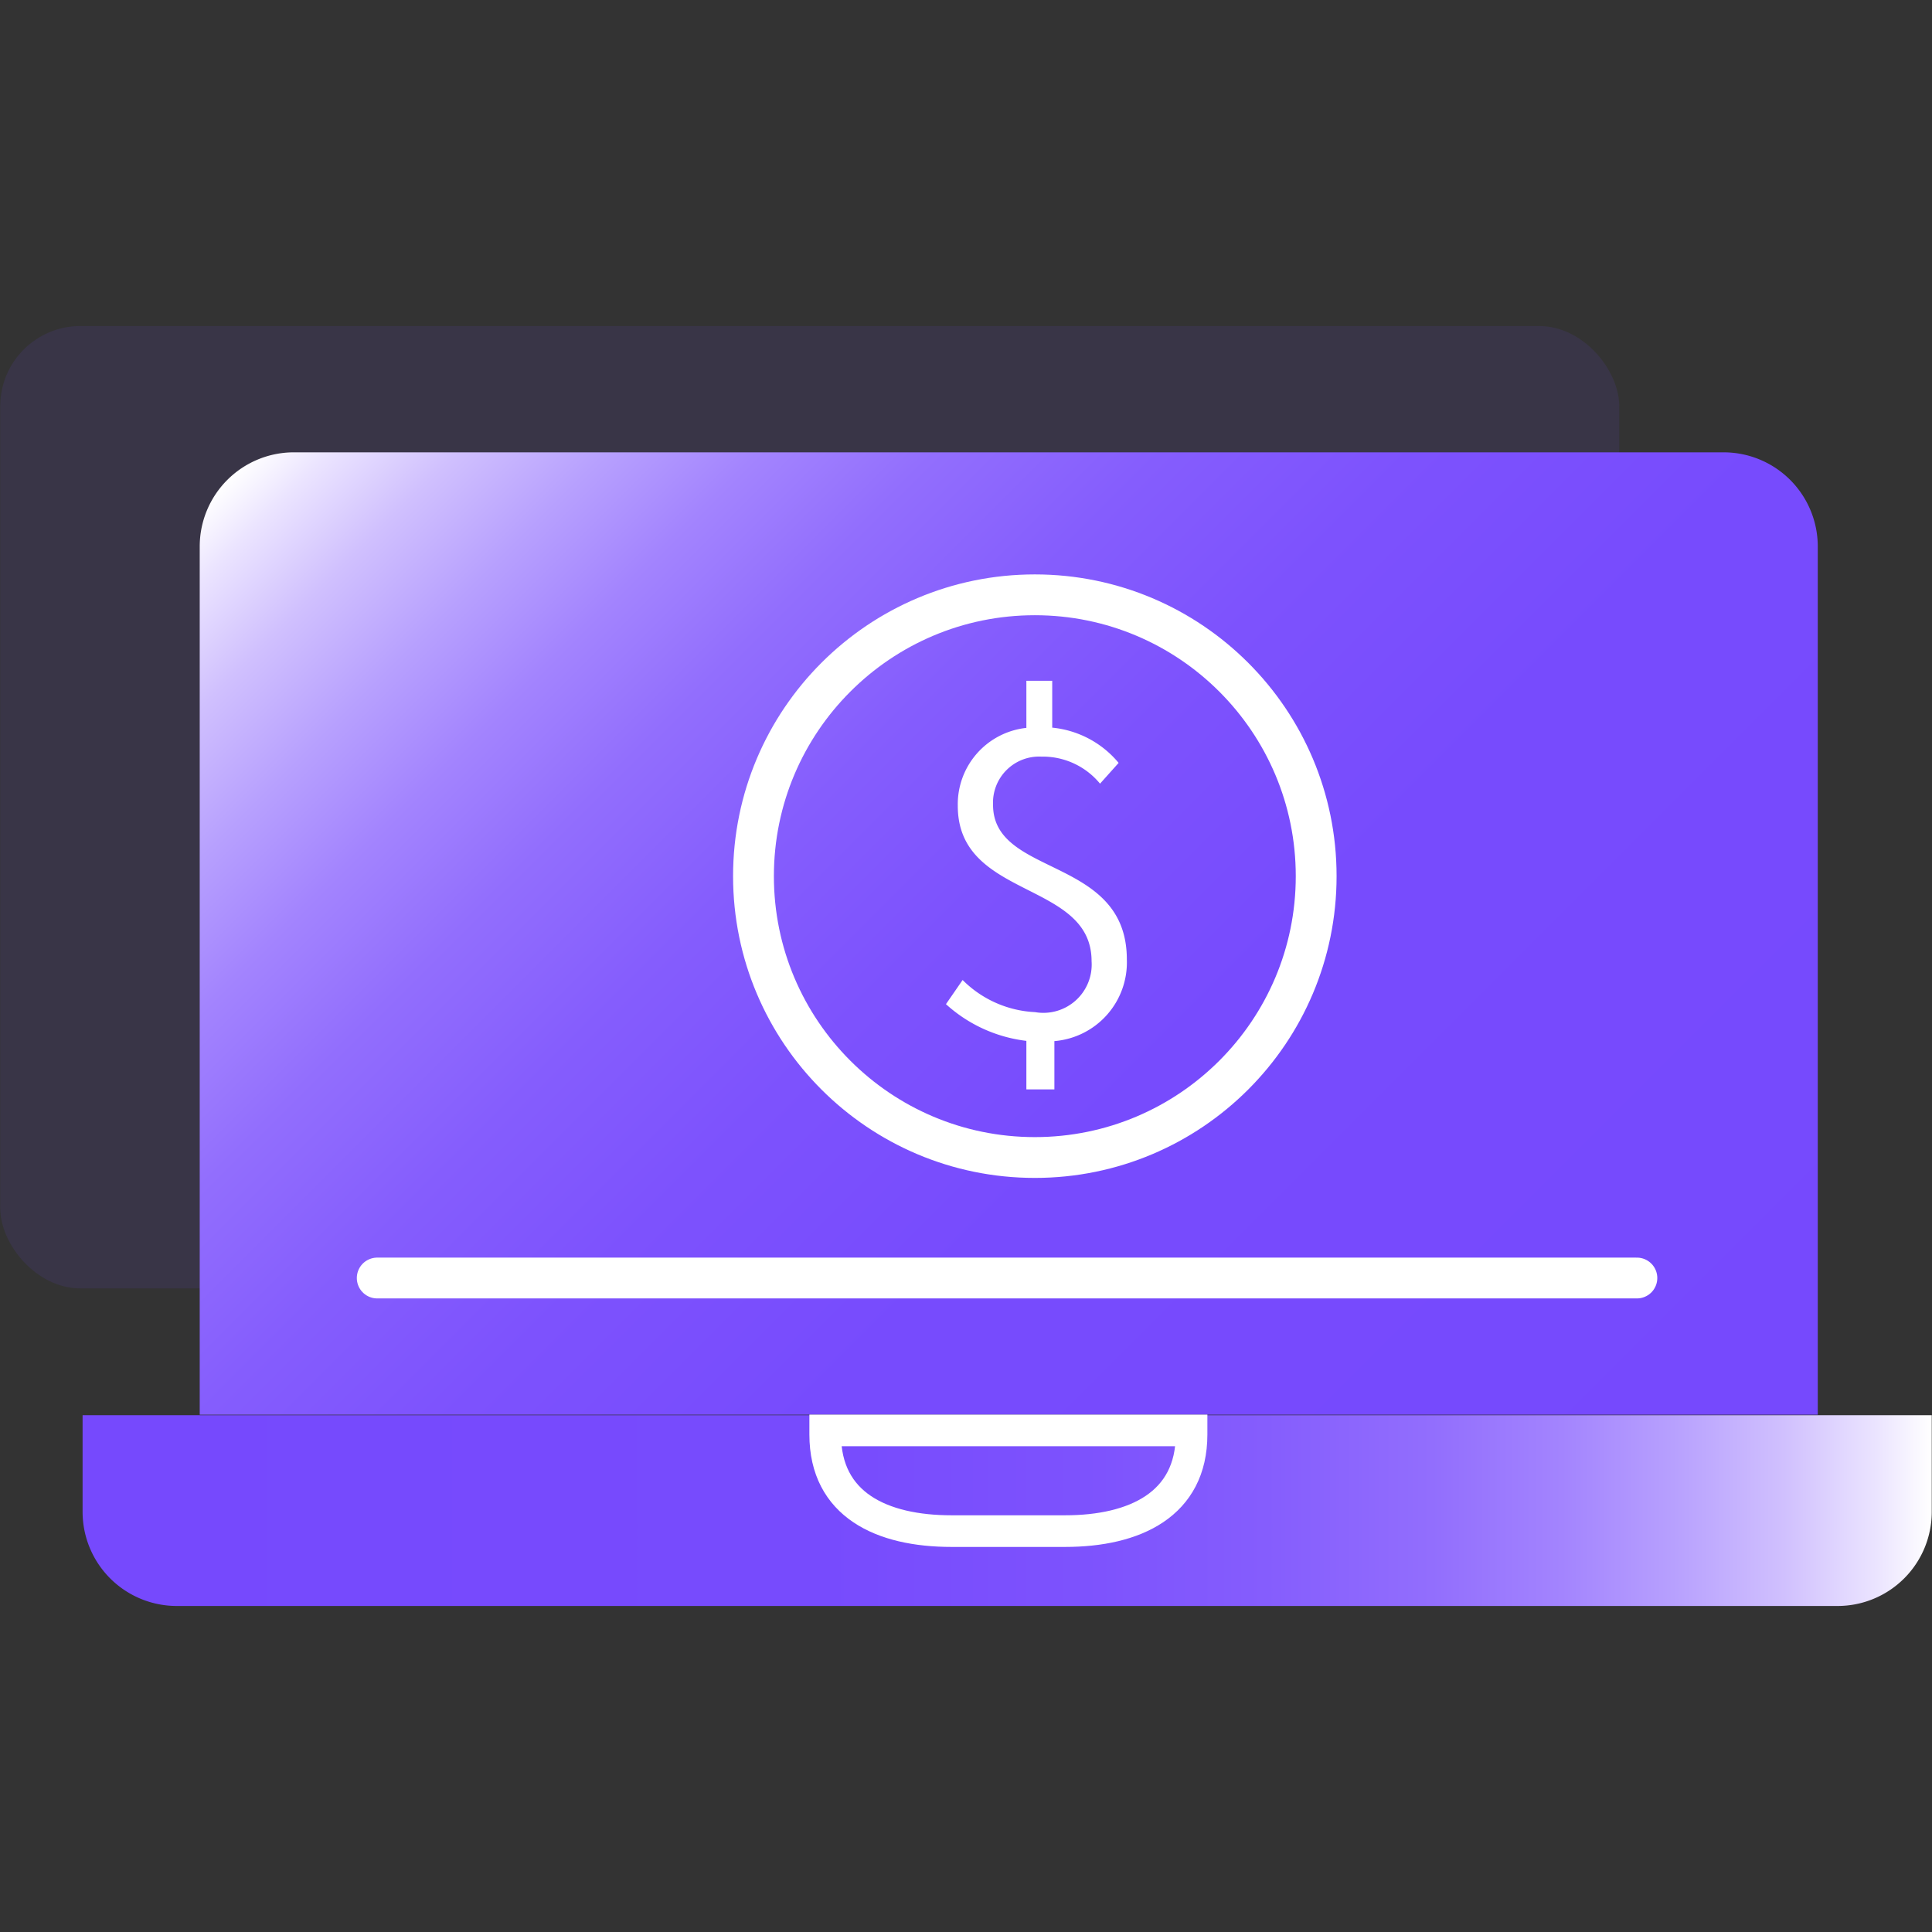
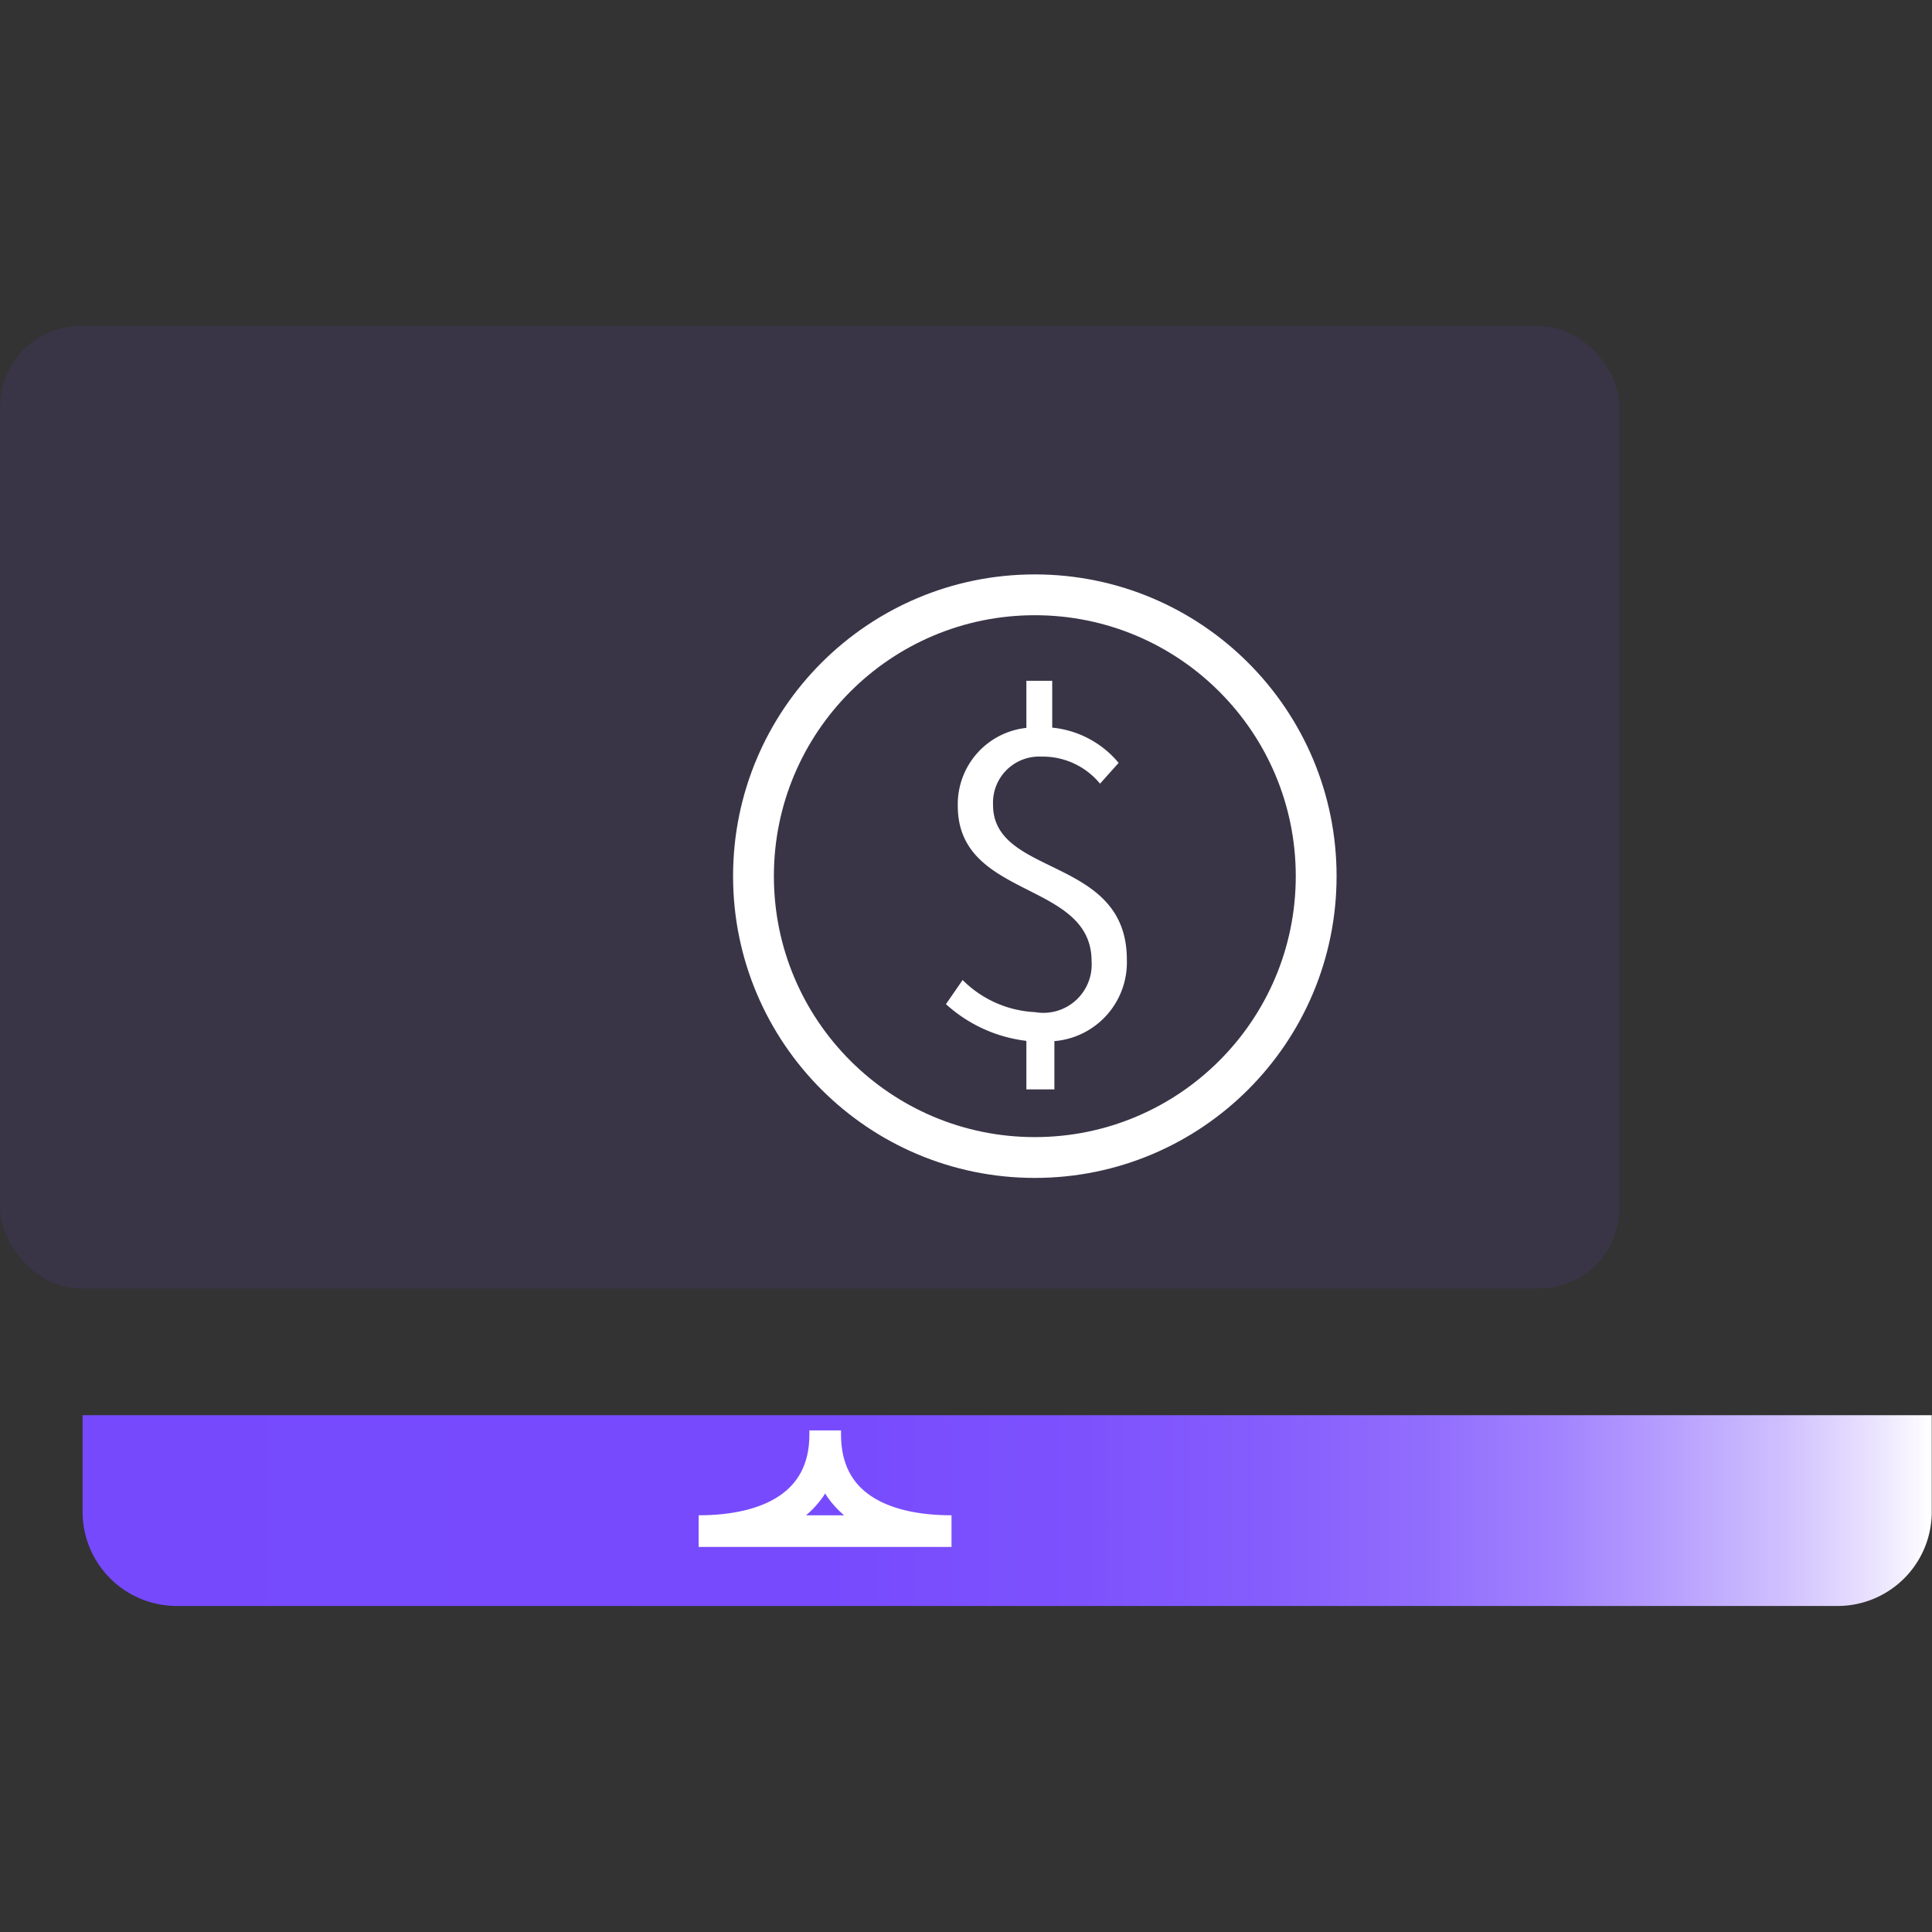
<svg xmlns="http://www.w3.org/2000/svg" xmlns:xlink="http://www.w3.org/1999/xlink" id="图层_1" data-name="图层 1" viewBox="0 0 80 80">
  <rect x="0" y="0" width="80" height="80" fill="#333333" stroke="none" />
  <defs>
    <style>.cls-1{fill:#7649fd;opacity:0.1;}.cls-2{fill:url(#未命名的渐变_71);}.cls-3{fill:url(#未命名的渐变_71-2);}.cls-4,.cls-5,.cls-6{fill:none;stroke:#fff;}.cls-4,.cls-6{stroke-miterlimit:10;}.cls-4{stroke-width:1.31px;}.cls-5{stroke-linecap:round;stroke-linejoin:round;}.cls-5,.cls-6{stroke-width:1.69px;}.cls-7{fill:#fff;}</style>
    <linearGradient id="未命名的渐变_71" x1="67.9" y1="65.95" x2="15.6" y2="13.65" gradientUnits="userSpaceOnUse">
      <stop offset="0" stop-color="#7649fd" />
      <stop offset="0.4" stop-color="#774bfd" />
      <stop offset="0.54" stop-color="#7d52fd" />
      <stop offset="0.64" stop-color="#855dfd" />
      <stop offset="0.73" stop-color="#926efd" />
      <stop offset="0.8" stop-color="#a384fe" />
      <stop offset="0.86" stop-color="#b7a0fe" />
      <stop offset="0.92" stop-color="#d0c0fe" />
      <stop offset="0.97" stop-color="#ebe4ff" />
      <stop offset="1" stop-color="#fff" />
    </linearGradient>
    <linearGradient id="未命名的渐变_71-2" x1="3.41" y1="62.54" x2="79.99" y2="62.54" gradientTransform="translate(83.4 125.08) rotate(-180)" xlink:href="#未命名的渐变_71" />
  </defs>
  <title>1</title>
  <rect class="cls-1" x="0.01" y="13.5" width="67.04" height="39.85" rx="3.32" />
-   <path class="cls-2" d="M12.14,18.73H71.37a3.9,3.9,0,0,1,3.9,3.9V58.58a0,0,0,0,1,0,0h-67a0,0,0,0,1,0,0V22.63A3.9,3.9,0,0,1,12.14,18.73Z" />
  <path class="cls-3" d="M7.32,58.58H76.08a3.9,3.9,0,0,1,3.9,3.9v4a0,0,0,0,1,0,0H3.41a0,0,0,0,1,0,0v-4A3.9,3.9,0,0,1,7.32,58.58Z" transform="translate(83.4 125.08) rotate(180)" />
-   <path class="cls-4" d="M34.17,59.23H49.34v.17c0,2.89-2.34,4-5.24,4H39.4c-2.89,0-5.23-1.09-5.23-4Z" />
-   <line class="cls-5" x1="15.62" y1="52.92" x2="67.78" y2="52.92" />
+   <path class="cls-4" d="M34.17,59.23v.17c0,2.89-2.34,4-5.24,4H39.4c-2.89,0-5.23-1.09-5.23-4Z" />
  <circle class="cls-6" cx="42.85" cy="36.28" r="11.65" />
  <path class="cls-7" d="M45.55,32.45a3.07,3.07,0,0,0-2.43-1.12,1.91,1.91,0,0,0-2,2c0,3,5.54,2.11,5.54,6.4a3.27,3.27,0,0,1-3,3.38v2H42.5V43.1a6,6,0,0,1-3.33-1.52l.69-1a4.54,4.54,0,0,0,3,1.33A2,2,0,0,0,45.2,39.8c0-3.35-5.54-2.55-5.54-6.43a3.18,3.18,0,0,1,2.84-3.23V28.19h1.07v1.94a4.09,4.09,0,0,1,2.75,1.46Z" />
</svg>